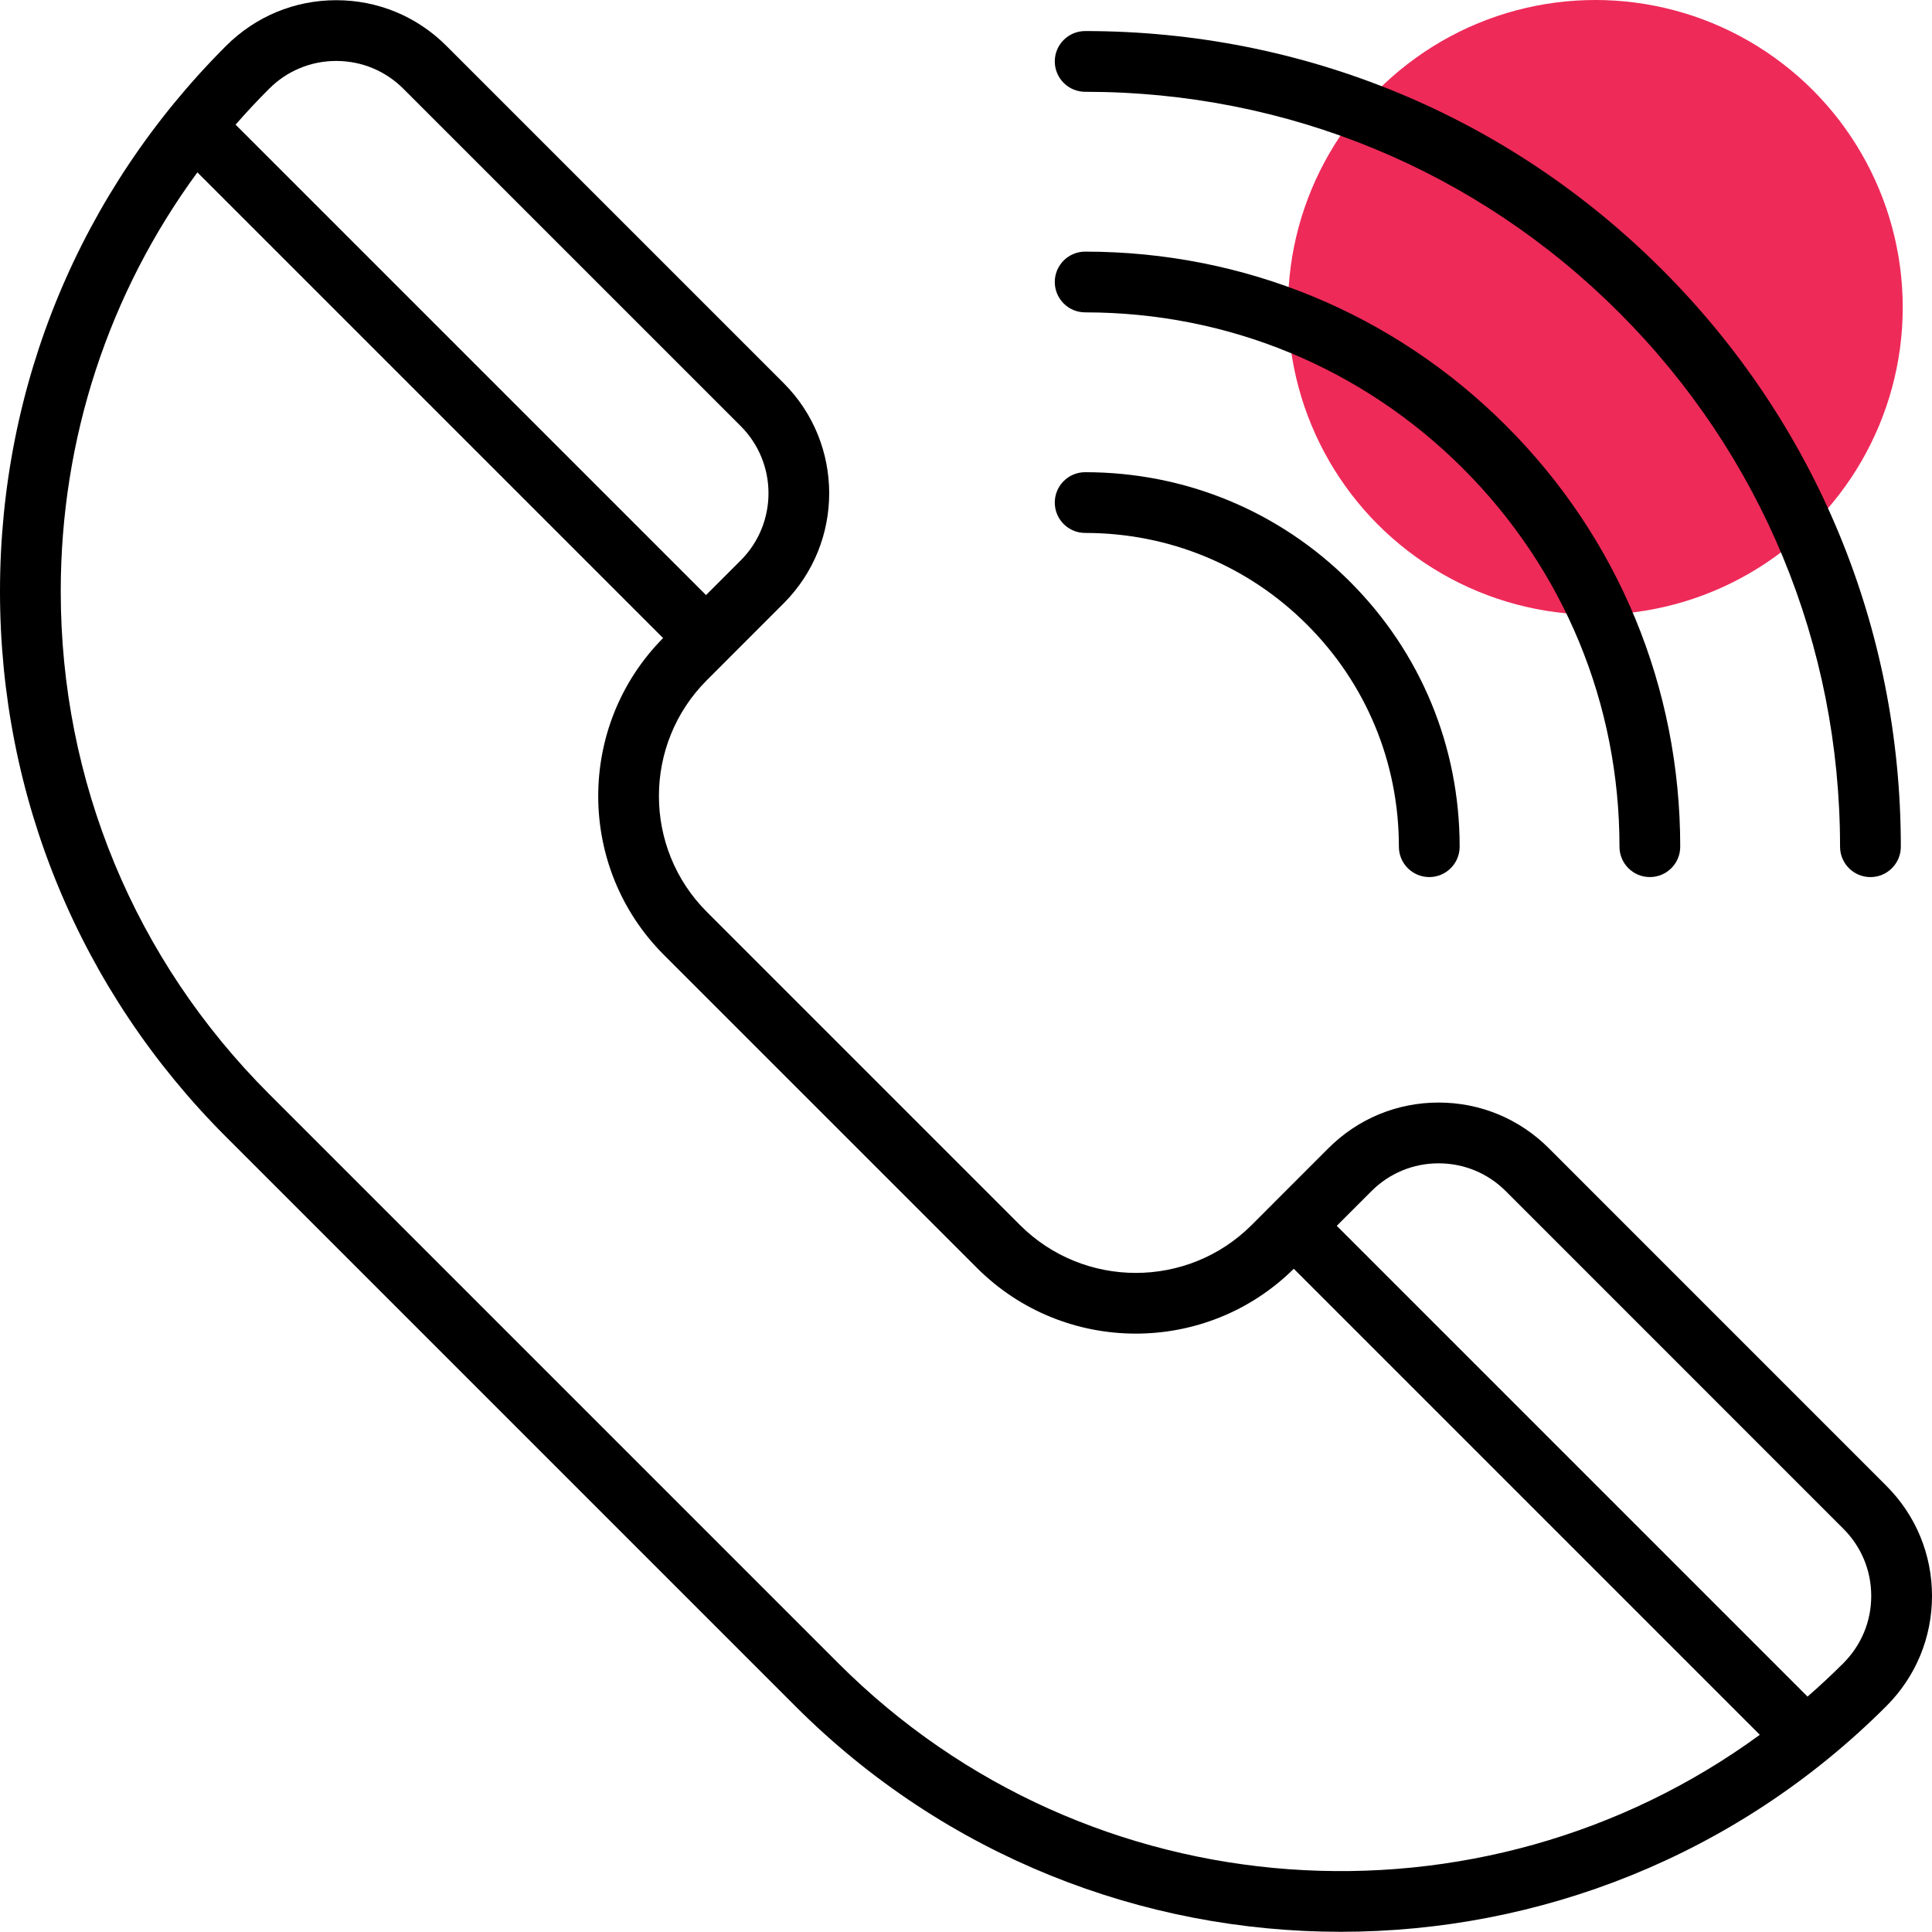
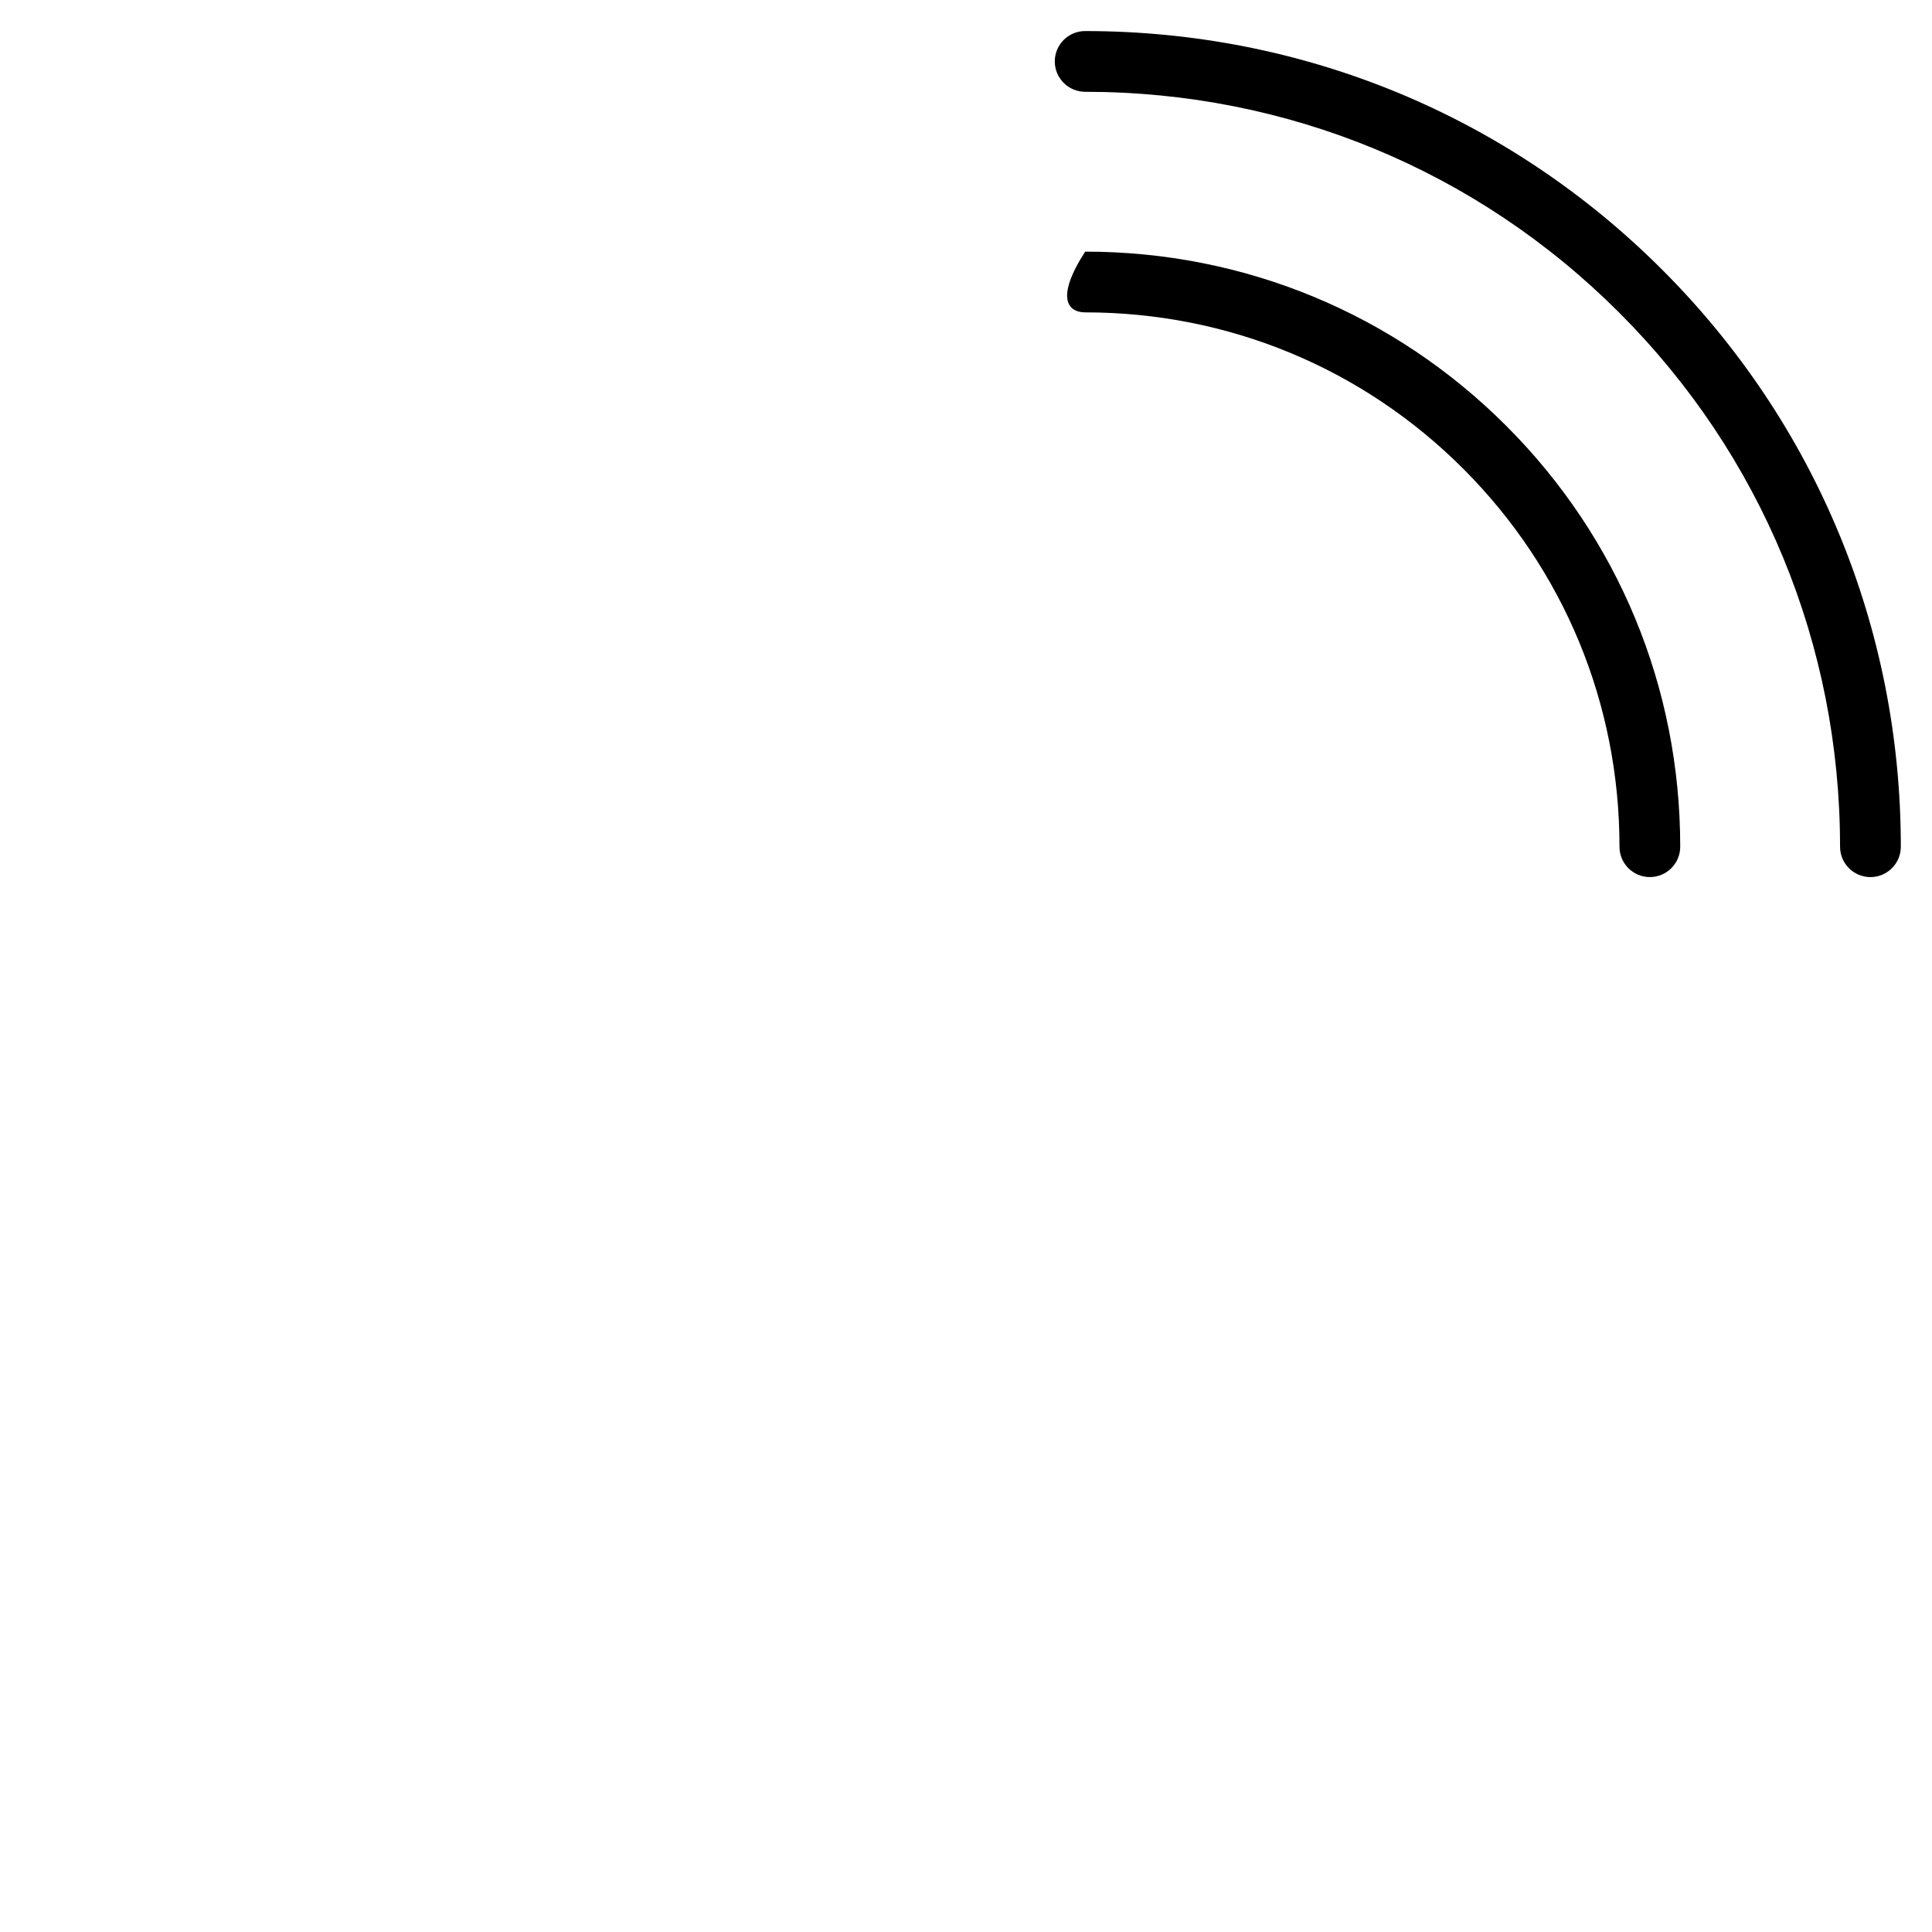
<svg xmlns="http://www.w3.org/2000/svg" width="66" height="66" viewBox="0 0 66 66" fill="none">
  <g clip-path="url(#clip0_17289_1948)">
-     <circle cx="54.5" cy="10.5" r="10.5" fill="#EE2A59" />
    <path d="M37.071 3.136C43.971 3.136 50.45 5.815 55.315 10.681C60.18 15.546 62.859 22.025 62.859 28.925C62.859 29.498 63.324 29.963 63.897 29.963C64.47 29.963 64.935 29.498 64.935 28.925C64.935 21.47 62.039 14.47 56.782 9.213C51.525 3.956 44.525 1.061 37.071 1.061C36.498 1.061 36.033 1.525 36.033 2.098C36.033 2.671 36.498 3.136 37.071 3.136Z" fill="black" />
-     <path d="M64.442 50.759L52.907 39.223C51.902 38.218 50.566 37.665 49.145 37.665C47.724 37.665 46.388 38.218 45.383 39.223L42.759 41.848C40.577 44.03 37.025 44.03 34.843 41.848L24.147 31.152C21.964 28.97 21.964 25.418 24.147 23.236L26.771 20.611C28.845 18.537 28.845 15.162 26.771 13.088L15.248 1.565C14.243 0.56 12.908 0.007 11.486 0.007C10.065 0.007 8.73 0.56 7.716 1.574C2.74 6.549 0 13.165 0 20.202C0 27.239 2.74 33.855 7.716 38.831L27.175 58.29C32.311 63.426 39.055 65.994 45.801 65.993C52.549 65.993 59.301 63.423 64.442 58.282C65.447 57.277 66 55.941 66 54.52C66 53.1 65.447 51.764 64.442 50.759ZM9.193 3.033C9.805 2.42 10.62 2.082 11.486 2.082C12.353 2.082 13.168 2.42 13.78 3.033L25.304 14.556C26.569 15.821 26.569 17.879 25.304 19.144L24.119 20.329L8.048 4.258C8.414 3.839 8.795 3.43 9.193 3.033ZM28.643 56.823L9.184 37.364C4.6 32.78 2.075 26.685 2.075 20.202C2.075 14.986 3.711 10.021 6.743 5.888L22.652 21.797C19.689 24.791 19.697 29.637 22.679 32.62L33.375 43.315C36.358 46.297 41.203 46.306 44.198 43.343L60.118 59.263C50.631 66.2 37.207 65.387 28.643 56.823ZM62.966 56.823C62.57 57.218 62.164 57.596 61.748 57.958L45.666 41.876L46.851 40.691C47.464 40.078 48.278 39.741 49.145 39.741C50.011 39.741 50.826 40.078 51.439 40.691L62.974 52.227C63.587 52.839 63.924 53.654 63.924 54.52C63.925 55.387 63.587 56.202 62.966 56.823Z" fill="black" />
-     <path d="M37.071 8.596C36.498 8.596 36.033 9.06 36.033 9.633C36.033 10.207 36.498 10.671 37.071 10.671C41.955 10.671 46.541 12.568 49.984 16.011C53.427 19.455 55.324 24.041 55.324 28.925C55.324 29.498 55.788 29.962 56.361 29.962C56.935 29.962 57.399 29.498 57.399 28.925C57.399 23.486 55.287 18.379 51.452 14.544C47.616 10.709 42.509 8.596 37.071 8.596Z" fill="black" />
-     <path d="M37.071 18.206C39.939 18.206 42.631 19.32 44.653 21.342C46.675 23.363 47.788 26.056 47.788 28.924C47.788 29.497 48.253 29.962 48.826 29.962C49.399 29.962 49.864 29.497 49.864 28.924C49.864 25.502 48.534 22.288 46.12 19.874C43.707 17.46 40.493 16.131 37.071 16.131C36.498 16.131 36.033 16.595 36.033 17.169C36.033 17.742 36.497 18.206 37.071 18.206Z" fill="black" />
+     <path d="M37.071 8.596C36.033 10.207 36.498 10.671 37.071 10.671C41.955 10.671 46.541 12.568 49.984 16.011C53.427 19.455 55.324 24.041 55.324 28.925C55.324 29.498 55.788 29.962 56.361 29.962C56.935 29.962 57.399 29.498 57.399 28.925C57.399 23.486 55.287 18.379 51.452 14.544C47.616 10.709 42.509 8.596 37.071 8.596Z" fill="black" />
  </g>
  <defs>
    <clipPath id="clip0_17289_1948">
      <rect width="66" height="66" fill="white" />
    </clipPath>
  </defs>
</svg>